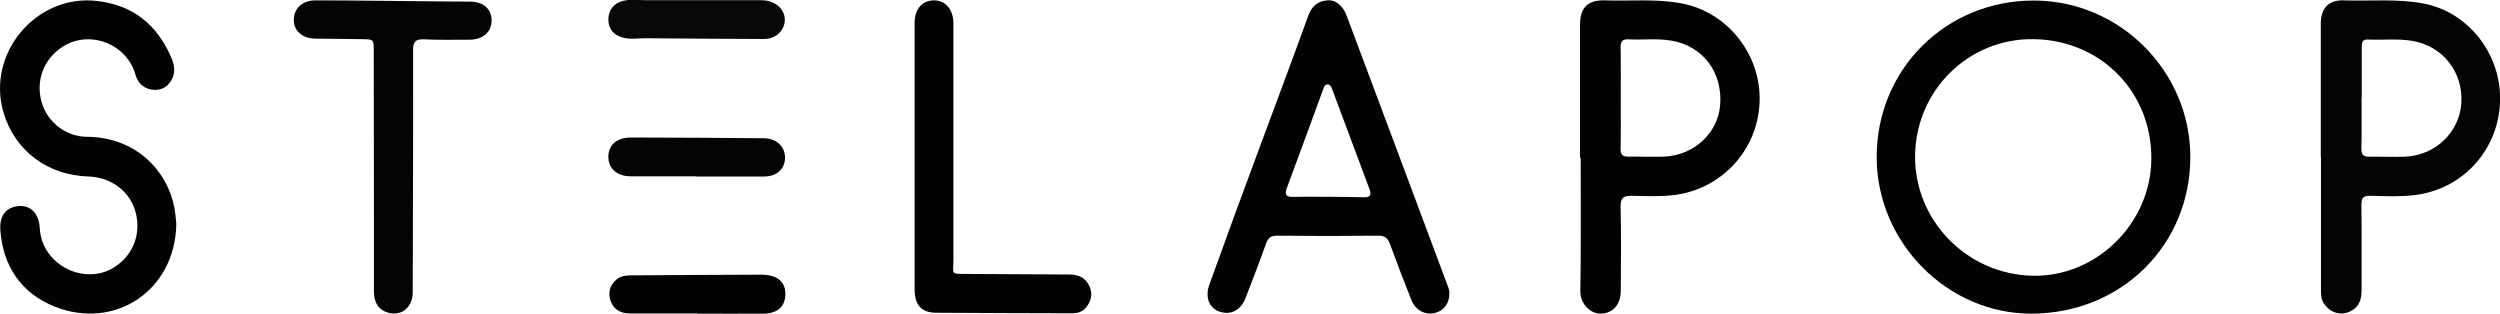
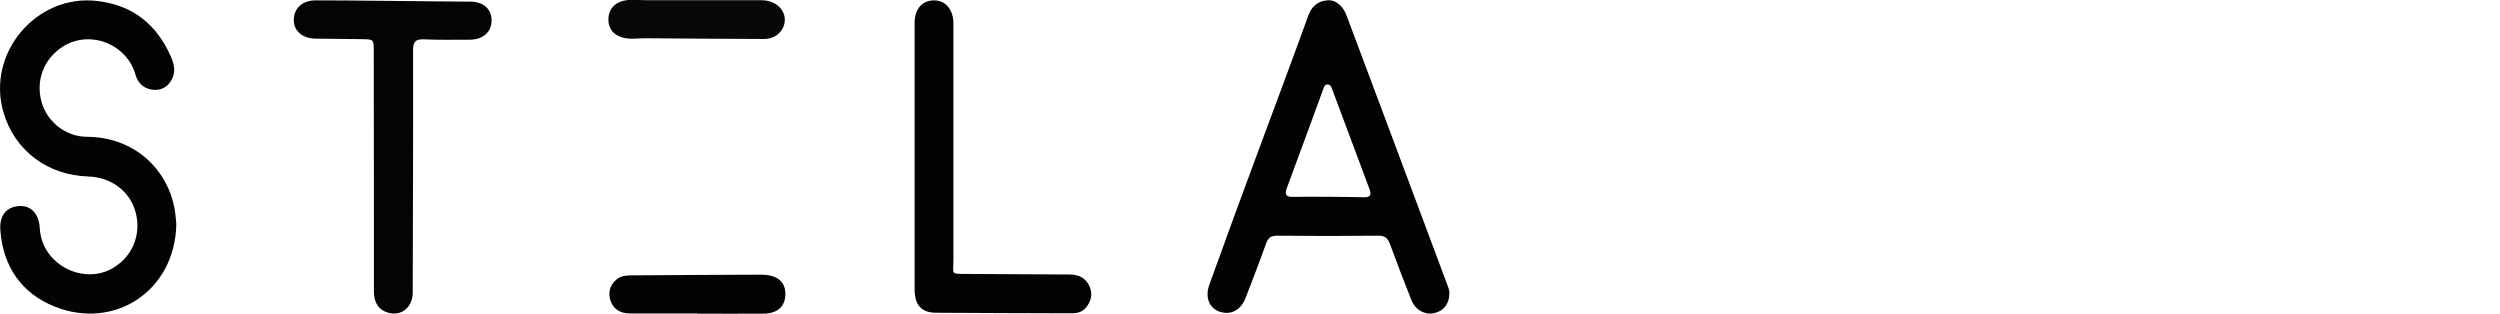
<svg xmlns="http://www.w3.org/2000/svg" version="1.1" id="Layer_1" x="0px" y="0px" viewBox="0 0 1385.3 173.9" style="enable-background:new 0 0 1385.3 173.9;" xml:space="preserve">
  <style type="text/css">
	.st0{fill:#030303;}
	.st1{fill:#040404;}
	.st2{fill:#020202;}
	.st3{fill:#080808;}
</style>
  <g>
-     <path class="st0" d="M1213.7,86.6c0.2,49.1-38.2,87.1-88,87.2c-46.6,0.1-85.7-39.4-85.8-86.6c-0.1-48.7,38.3-87,87.1-86.9   C1174.4,0.3,1213.5,39.2,1213.7,86.6z M1127,21.7c-35.9-0.6-65.2,28-65.8,64.2c-0.6,36.1,28.7,66.2,65.2,66.9   c35,0.7,65.1-28.6,65.7-64.1C1192.7,51.4,1164.5,22.3,1127,21.7z" />
    <path class="st0" d="M803.1,162.9c0,5.4-3.2,9.5-8.3,10.6c-5.2,1.2-10.5-1.7-12.7-7.2c-4.1-10.3-8.1-20.7-11.9-31.1   c-1.2-3.3-2.8-4.6-6.5-4.6c-18.6,0.2-37.3,0.2-55.9,0c-3.3,0-5,0.9-6.2,4.2c-3.6,10.2-7.5,20.2-11.4,30.3   c-2.6,6.8-8.2,9.7-14.4,7.6c-5.7-1.9-8.2-7.9-5.7-14.9c8.9-24.8,18-49.5,27.2-74.3c9.2-24.9,18.6-49.7,27.6-74.7   c1.9-5.2,5.1-8.1,10.4-8.6c4.8-0.5,8.8,2.9,10.9,8.5c18.6,49.5,37.1,99.1,55.6,148.6C802.5,159.2,803.4,161.1,803.1,162.9z    M755.6,109.3c3.4,0.1,4.6-1,3.3-4.4C752,86.4,745.1,68,738.2,49.5c-0.5-1.3-0.9-2.6-2.5-2.7c-1.7-0.1-2,1.4-2.5,2.7   c-6.7,18.2-13.3,36.4-20.1,54.6c-1.5,3.9-0.3,5.1,3.6,5C723.1,108.9,749.1,109.1,755.6,109.3z" />
    <path class="st0" d="M97.7,124.1c-0.6,37.2-34.4,59-67.4,45.8c-18.3-7.3-28.7-22.2-30.1-42.4c-0.6-8,3.2-12.7,10.1-13.3   c6.5-0.6,11.2,3.9,11.7,11.9c0.4,7,3,12.9,7.9,17.7c8.7,8.6,22.2,10.7,32.2,5c11.1-6.3,16.2-18.3,13.2-30.6   c-2.9-11.9-13.4-20-26.4-20.4c-22.7-0.7-40.8-14.4-47-35.6C-7.6,29.7,19.9-3.2,53.5,0.5c19.9,2.2,33.3,12.9,41.2,30.9   c1.7,3.9,2.7,8,0.8,12c-1.9,4.1-5.2,6.5-9.8,6.4c-5-0.1-9.1-3-10.6-8.3c-1.5-5.4-4.3-9.6-8.5-13.2c-9-7.6-21.9-8.7-31.6-2.6   c-10.6,6.7-15.3,18.6-12,30.7c3,11,13.3,19.3,25,19.4c27.5,0.1,44.7,19,48.6,39.1C97.3,118.6,97.5,122.3,97.7,124.1z" />
-     <path class="st1" d="M1286,87c0-24.6,0-49.3,0-73.9c0-8.6,4.3-13.2,12.8-12.9c14.6,0.5,29.4-1,43.9,1.7   c25.6,4.8,43.8,28.8,42.6,55.1c-1.2,26.7-21.1,48-47.3,51.1c-8.2,1-16.3,0.6-24.5,0.4c-4.1-0.1-5,1.3-5,5.1c0.2,16,0.1,32,0.1,47.9   c0,6.4-3.2,10.5-8.6,11.9c-4.7,1.2-9.5-0.9-12.4-5.4c-1.4-2.2-1.5-4.7-1.5-7.2c0-24.6,0-49.3,0-73.9C1286.1,87,1286.1,87,1286,87z    M1308.7,54.1c0,0-0.1,0-0.1,0c0,9.5,0.1,19-0.1,28.4c0,3,0.9,4.3,3.9,4.3c6.8-0.1,13.7,0.3,20.5,0c16.9-0.8,30.1-13.8,31-30   c0.9-17.1-10.5-31.5-27.5-34.2c-8.1-1.3-16.3-0.3-24.4-0.7c-3.2-0.1-3.3,1.9-3.3,4.3C1308.7,35.5,1308.7,44.8,1308.7,54.1z" />
-     <path class="st2" d="M875.5,87.4c0-24.5,0-48.9,0-73.4c0-9.8,4.2-14.1,14-13.8c14.1,0.5,28.4-1,42.4,1.7   c25.8,4.9,44.4,29,43.1,55.3c-1.3,26.4-21.4,47.8-47.5,50.9c-7.7,0.9-15.3,0.6-23,0.4c-4.8-0.1-6.6,0.9-6.5,6.2   c0.4,15.5,0.2,31,0.1,46.4c0,7.7-4.4,12.6-11.1,12.7c-5.8,0.1-11.4-5.5-11.3-12.5c0.4-24.6,0.2-49.3,0.2-73.9   C875.7,87.4,875.6,87.4,875.5,87.4z M898.1,54.4C898.1,54.4,898.1,54.4,898.1,54.4c0,9.3,0.1,18.6-0.1,27.9   c-0.1,3.2,0.9,4.5,4.2,4.5c6.5-0.1,13,0.2,19.5,0c16.8-0.5,30.4-13,31.5-28.9c1.3-18-9.7-32.5-27.2-35.4   c-7.8-1.3-15.6-0.3-23.4-0.7c-3.5-0.2-4.7,1.1-4.6,4.6C898.2,35.8,898.1,45.1,898.1,54.4z" />
    <path class="st1" d="M260.4,0.9c7.4,0,12,4,12,10.4c0,6.5-4.8,10.7-12.3,10.7c-8.3,0-16.7,0.2-25-0.2c-4.7-0.2-6.2,1.1-6.2,6   c0.1,44.8-0.1,89.5-0.2,134.3c0,8.6-7,13.8-14.7,10.8c-5.2-2-6.8-6.4-6.8-11.6c0-14,0-28,0-41.9c0-30.3-0.1-60.6-0.1-90.9   c0-6.7,0-6.7-6.5-6.8c-8.7-0.1-17.3-0.2-26-0.3c-7-0.1-11.8-4.3-11.8-10.2c0-6.6,4.7-11,12.1-11C189.4,0.1,246.4,0.9,260.4,0.9z" />
    <path class="st2" d="M506.8,86.7c0-24.6,0-49.3,0-73.9c0-7.8,4.2-12.7,11-12.6c6.2,0.1,10.5,5.2,10.5,12.7c0,43.8,0,87.6,0,131.3   c0,7.8-1.9,7.6,7.8,7.6c18.8,0.1,37.6,0.2,56.5,0.3c4.9,0,8.9,1.8,11,6.3c2,4.3,1.2,8.4-1.9,12.1c-2.3,2.7-5.4,3.2-8.6,3.1   c-24.8-0.1-49.6-0.1-74.5-0.3c-8.1-0.1-11.7-4.3-11.8-12.8C506.8,136,506.8,111.4,506.8,86.7z" />
-     <path class="st1" d="M386,97.7c-12.2,0-24.3,0-36.5,0c-7.5,0-12.3-4.2-12.4-10.7c-0.1-6.5,4.6-10.8,12.3-10.8   c24.6,0,49.3,0.2,73.9,0.4c7,0.1,11.8,4.7,11.7,10.9c-0.1,6.2-4.6,10.3-11.6,10.3c-12.5,0.1-25,0-37.5,0   C386,97.8,386,97.8,386,97.7z" />
    <path class="st3" d="M385.6,0.1c11.5,0,23,0,34.5,0c1.8,0,3.7,0,5.4,0.4c6.2,1.4,10,6.3,9.3,11.7c-0.7,5.5-5.5,9.5-11.7,9.4   c-21.8-0.1-43.6-0.2-65.4-0.4c-4,0-8,0.7-11.9-0.2c-5.5-1.2-8.6-4.7-8.7-10c-0.1-5.2,2.9-9.2,8.1-10.5c4.1-1.1,8.3-0.4,12.4-0.4   C367,0.1,376.3,0.1,385.6,0.1z" />
    <path class="st0" d="M386.5,173.7c-12.5,0-25,0-37.5,0c-4.9,0-8.9-2.1-10.6-6.8c-1.6-4.5-0.7-8.8,3.3-12.1c2.1-1.7,4.4-2.1,7-2.2   c24.3-0.1,48.6-0.4,72.9-0.4c9.1,0,13.7,3.9,13.6,10.9c-0.1,6.7-4.4,10.7-12.2,10.7c-12.1,0.1-24.3,0-36.5,0   C386.5,173.8,386.5,173.8,386.5,173.7z" />
  </g>
</svg>